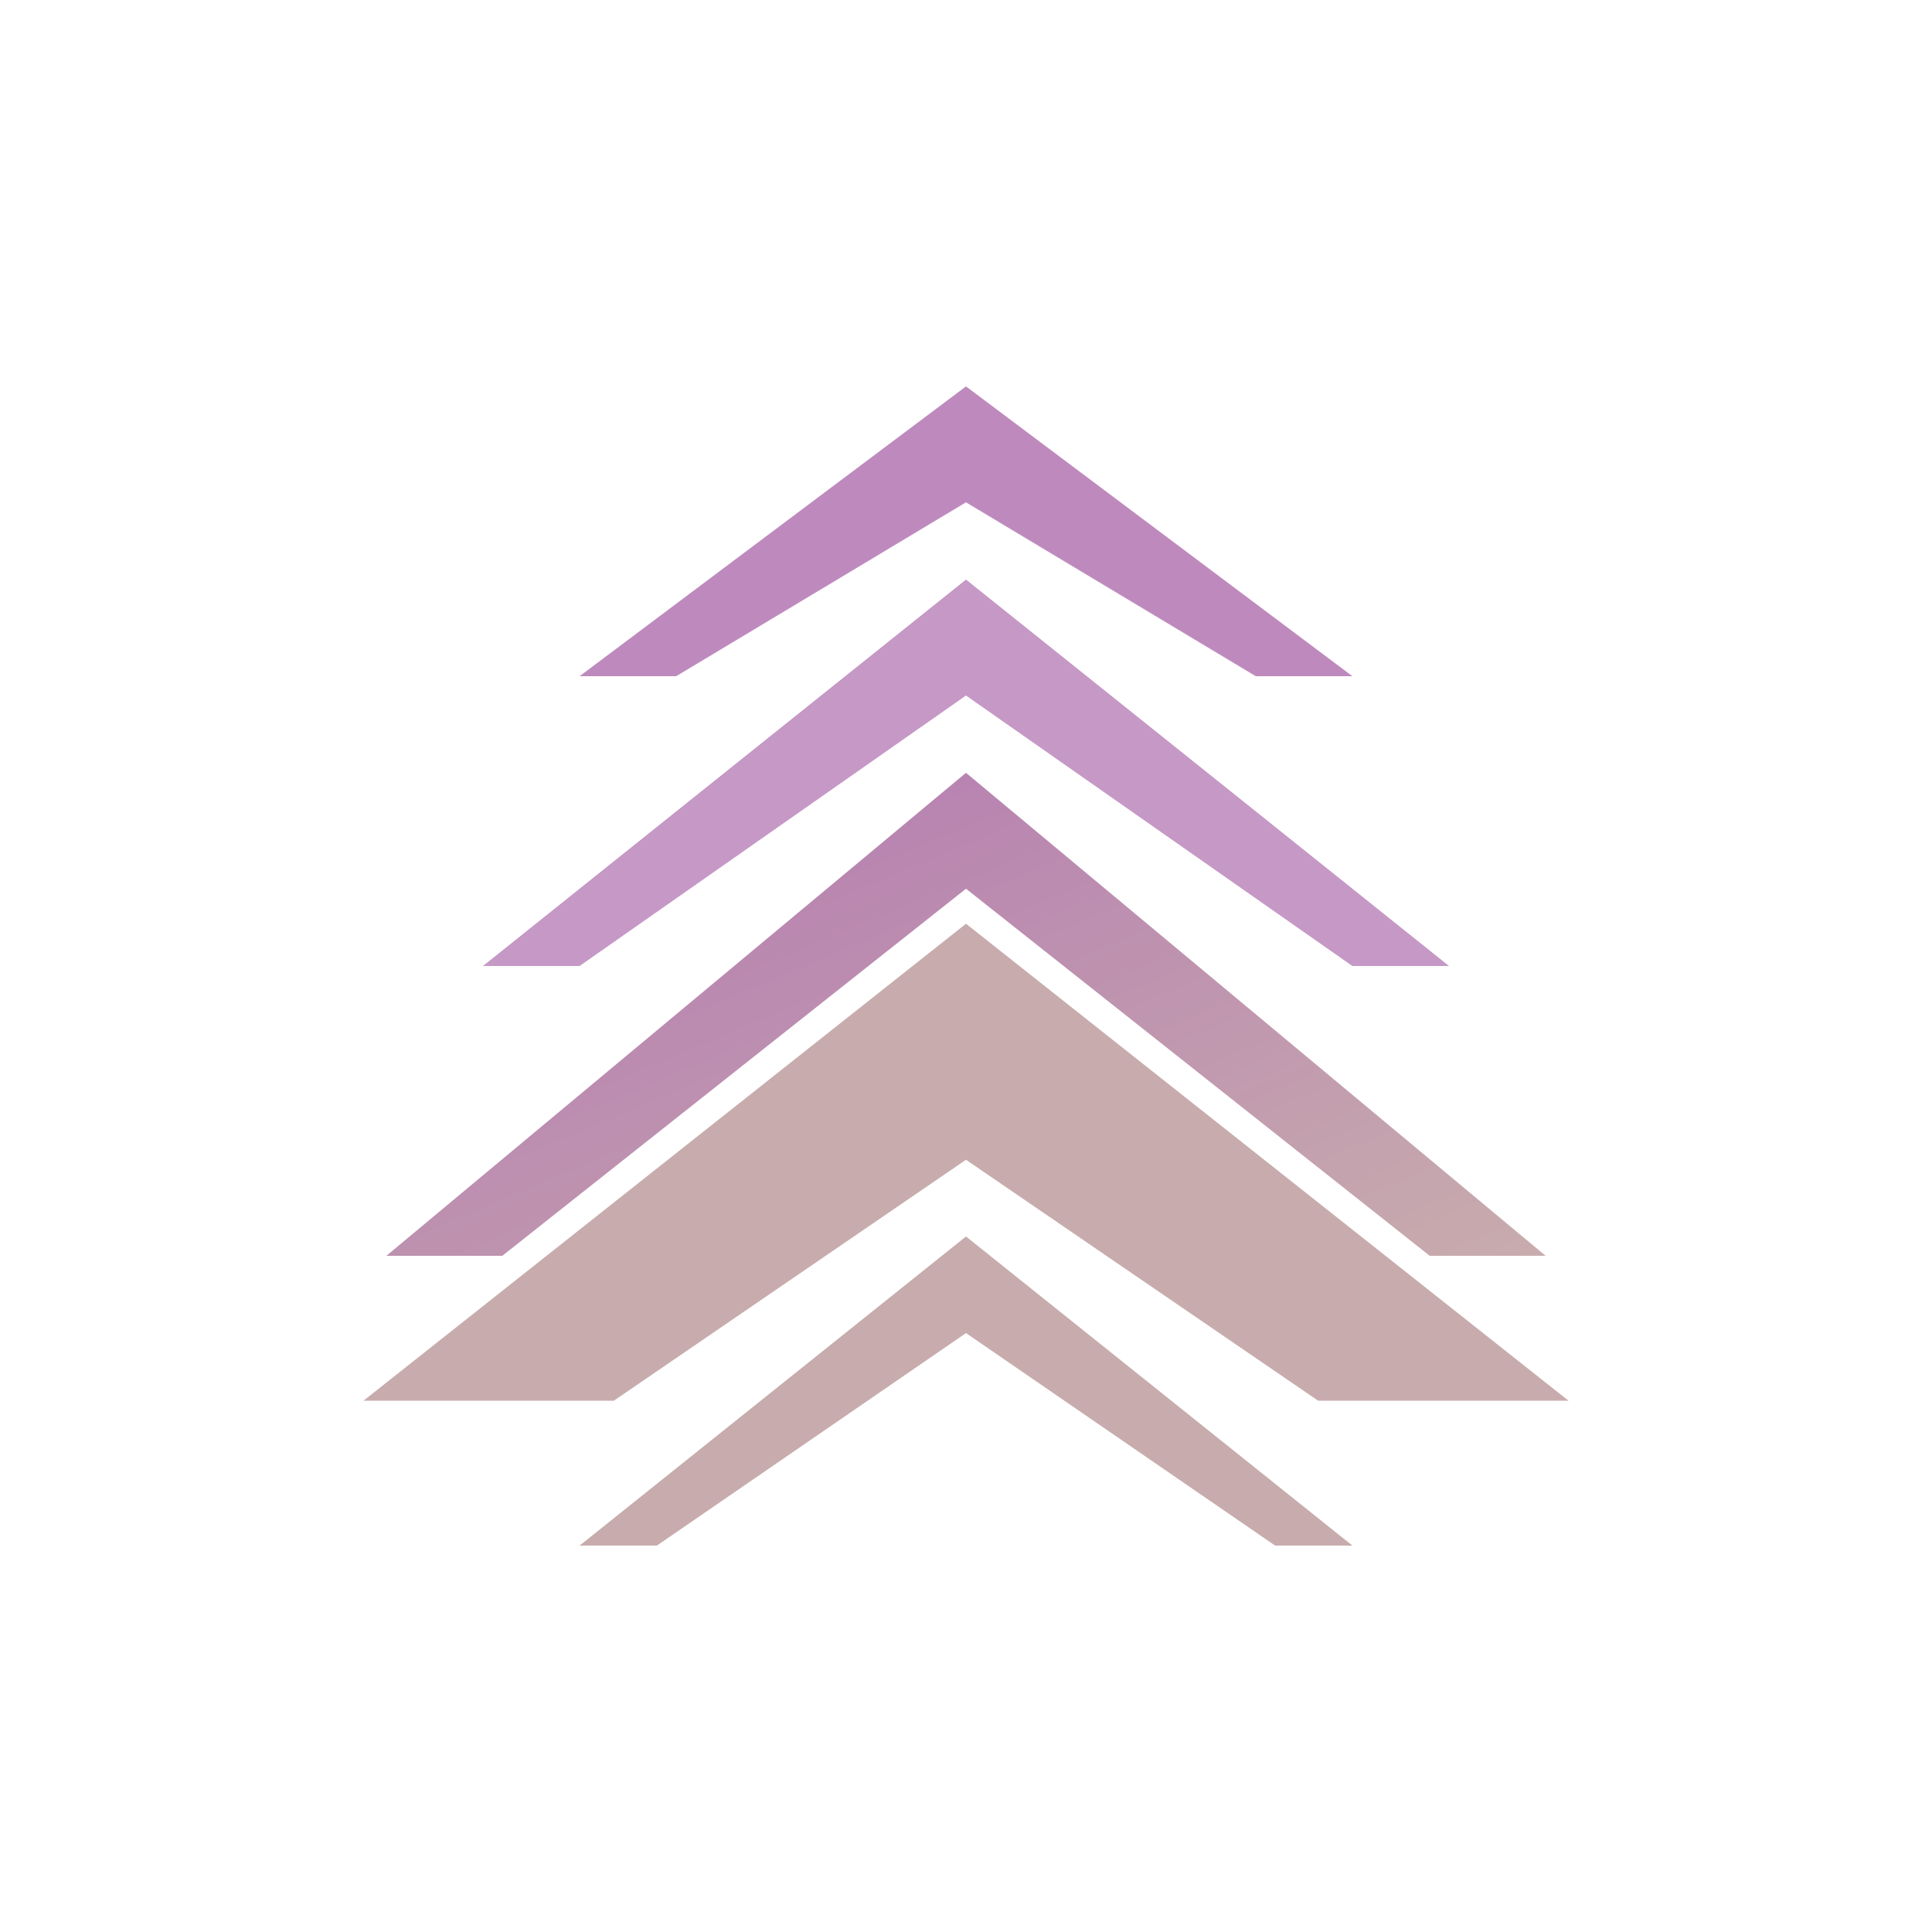
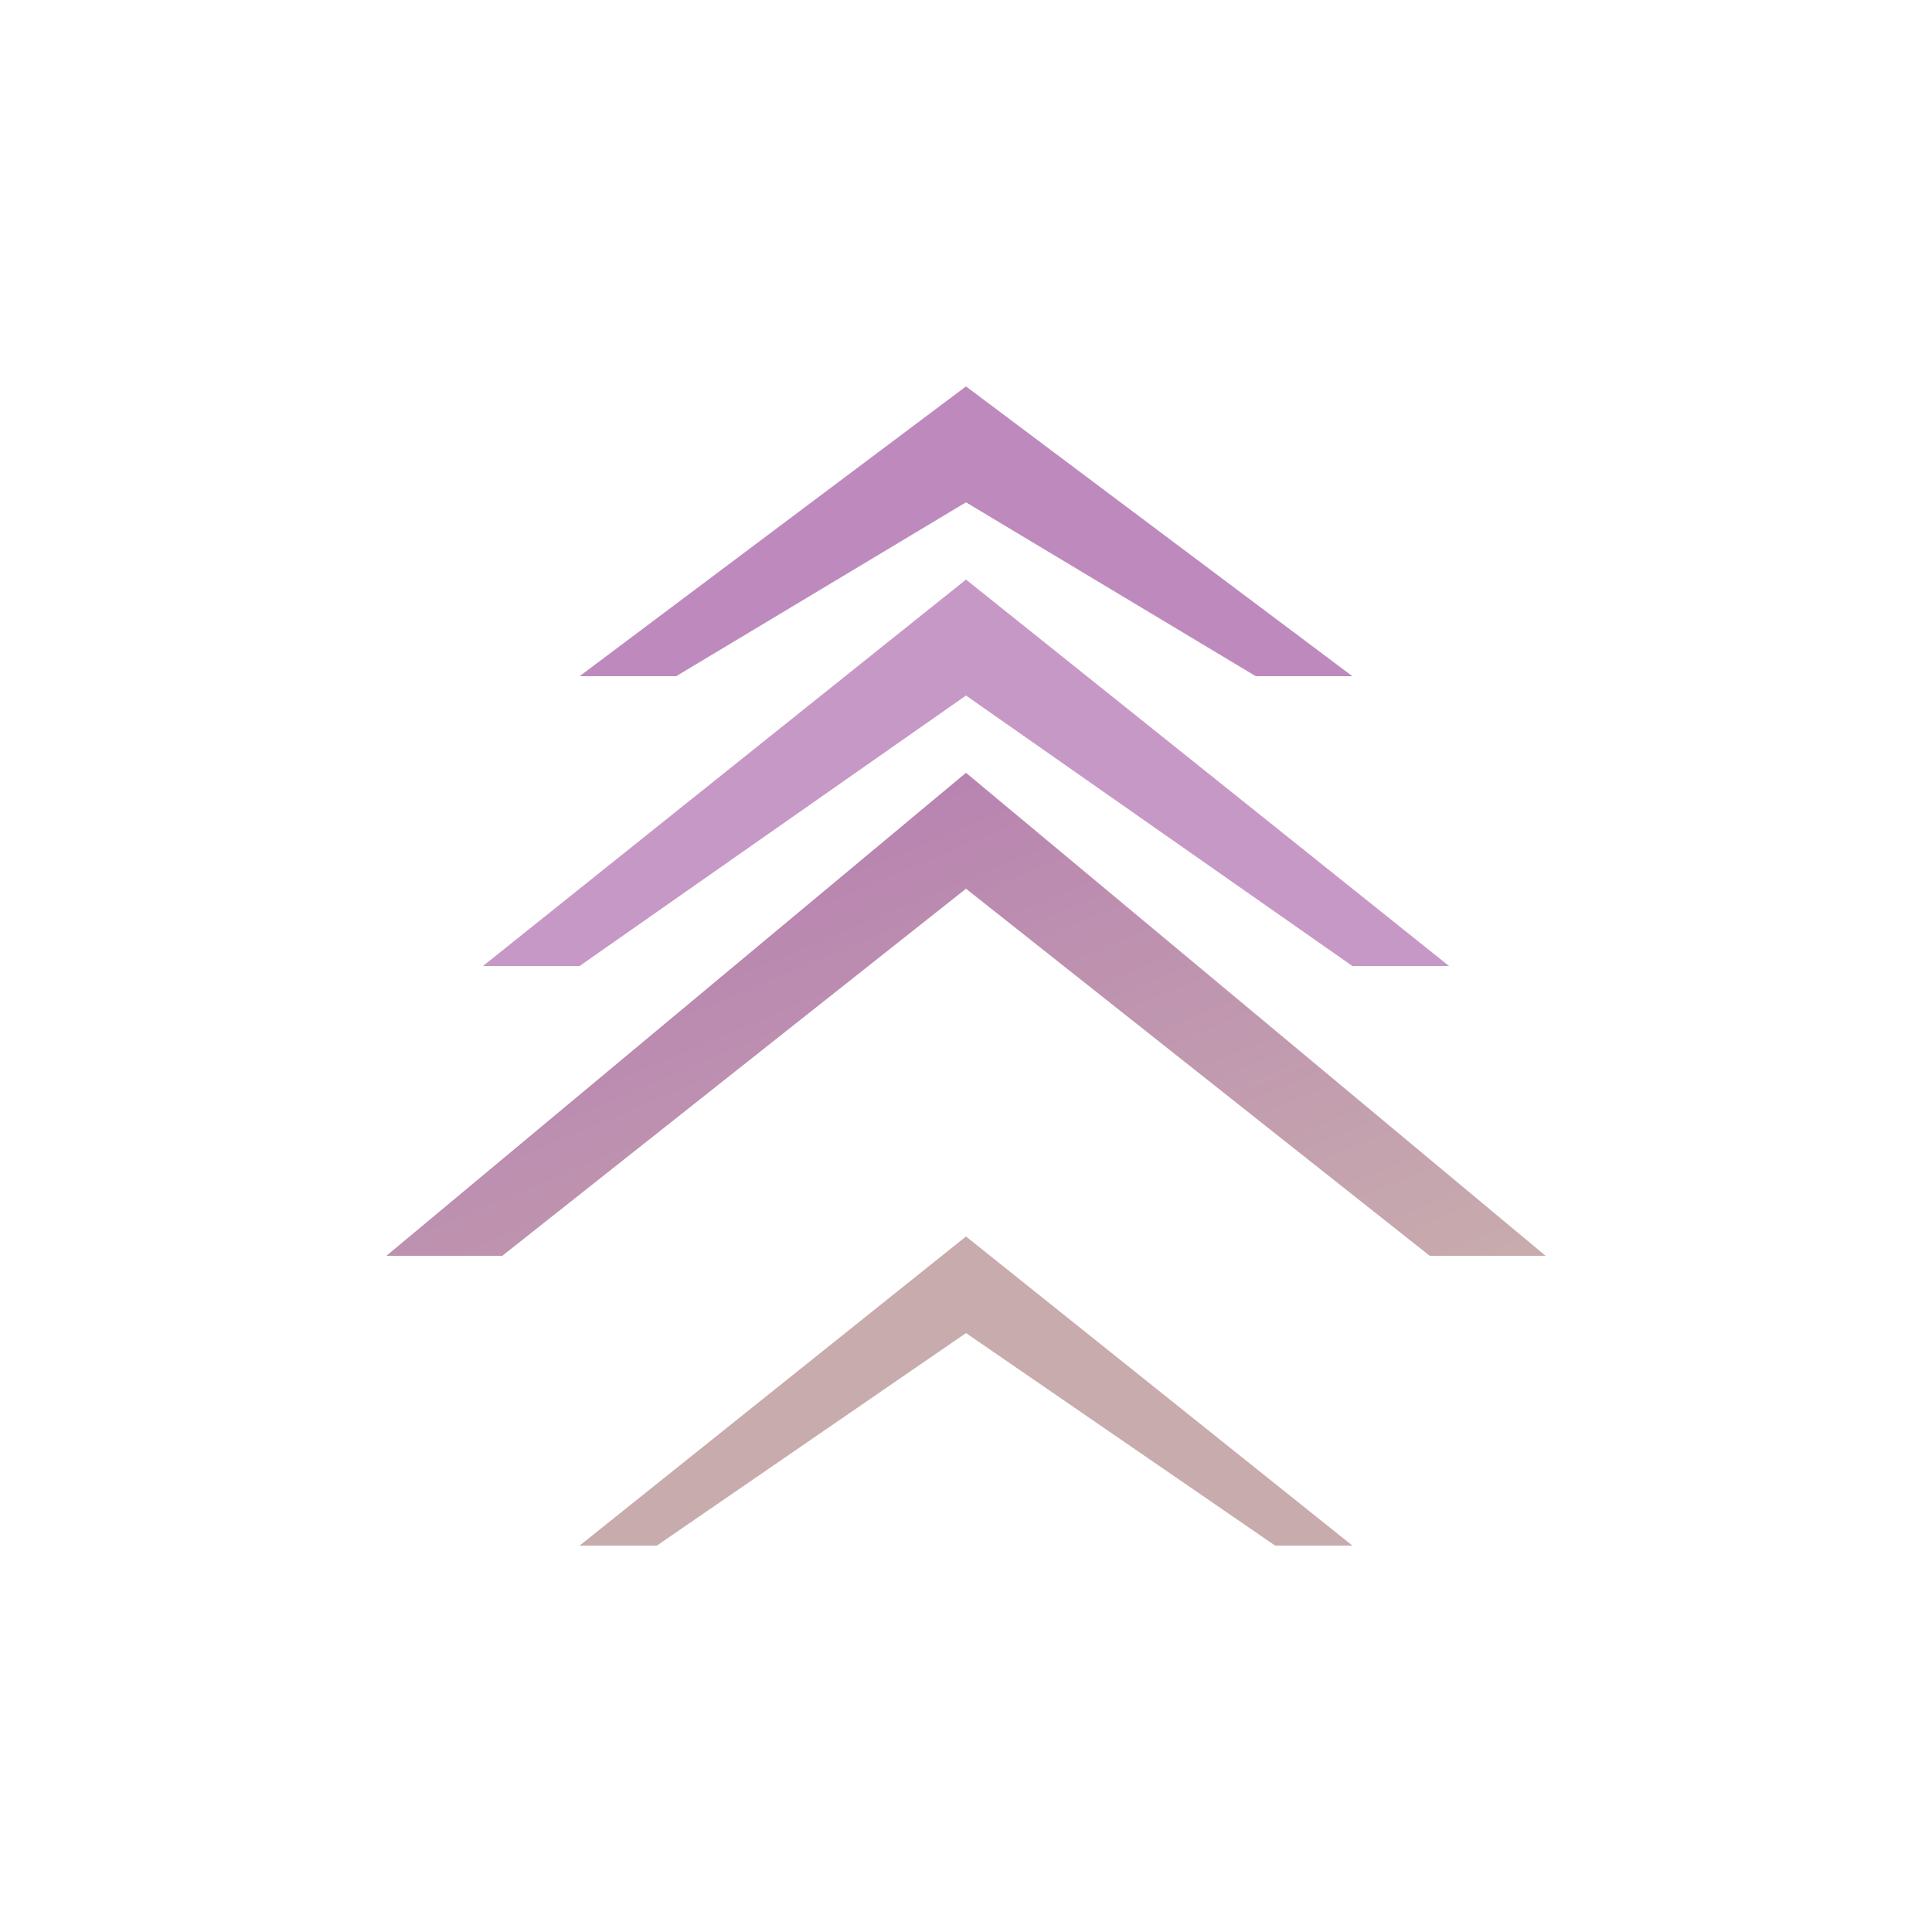
<svg xmlns="http://www.w3.org/2000/svg" viewBox="0 0 200 200">
  <defs>
    <linearGradient id="grad1" x1="0%" y1="0%" x2="100%" y2="100%">
      <stop offset="0%" style="stop-color:rgb(179,118,178);stop-opacity:1" />
      <stop offset="100%" style="stop-color:rgb(200,172,173);stop-opacity:1" />
    </linearGradient>
  </defs>
  <path d="M 60 70 L 100 40 L 140 70 L 130 70 L 100 52 L 70 70 Z" fill="rgb(179,118,178)" opacity="0.85" />
  <path d="M 50 100 L 100 60 L 150 100 L 140 100 L 100 72 L 60 100 Z" fill="rgb(179,118,178)" opacity="0.75" />
  <path d="M 40 130 L 100 80 L 160 130 L 148 130 L 100 92 L 52 130 Z" fill="url(#grad1)" />
-   <path d="M 52 140 L 100 102 L 148 140 L 138 140 L 100 114 L 62 140 Z" fill="none" stroke="rgb(200,172,173)" stroke-width="10" stroke-linejoin="miter" />
  <path d="M 60 160 L 100 128 L 140 160 L 132 160 L 100 138 L 68 160 Z" fill="rgb(200,172,173)" />
</svg>